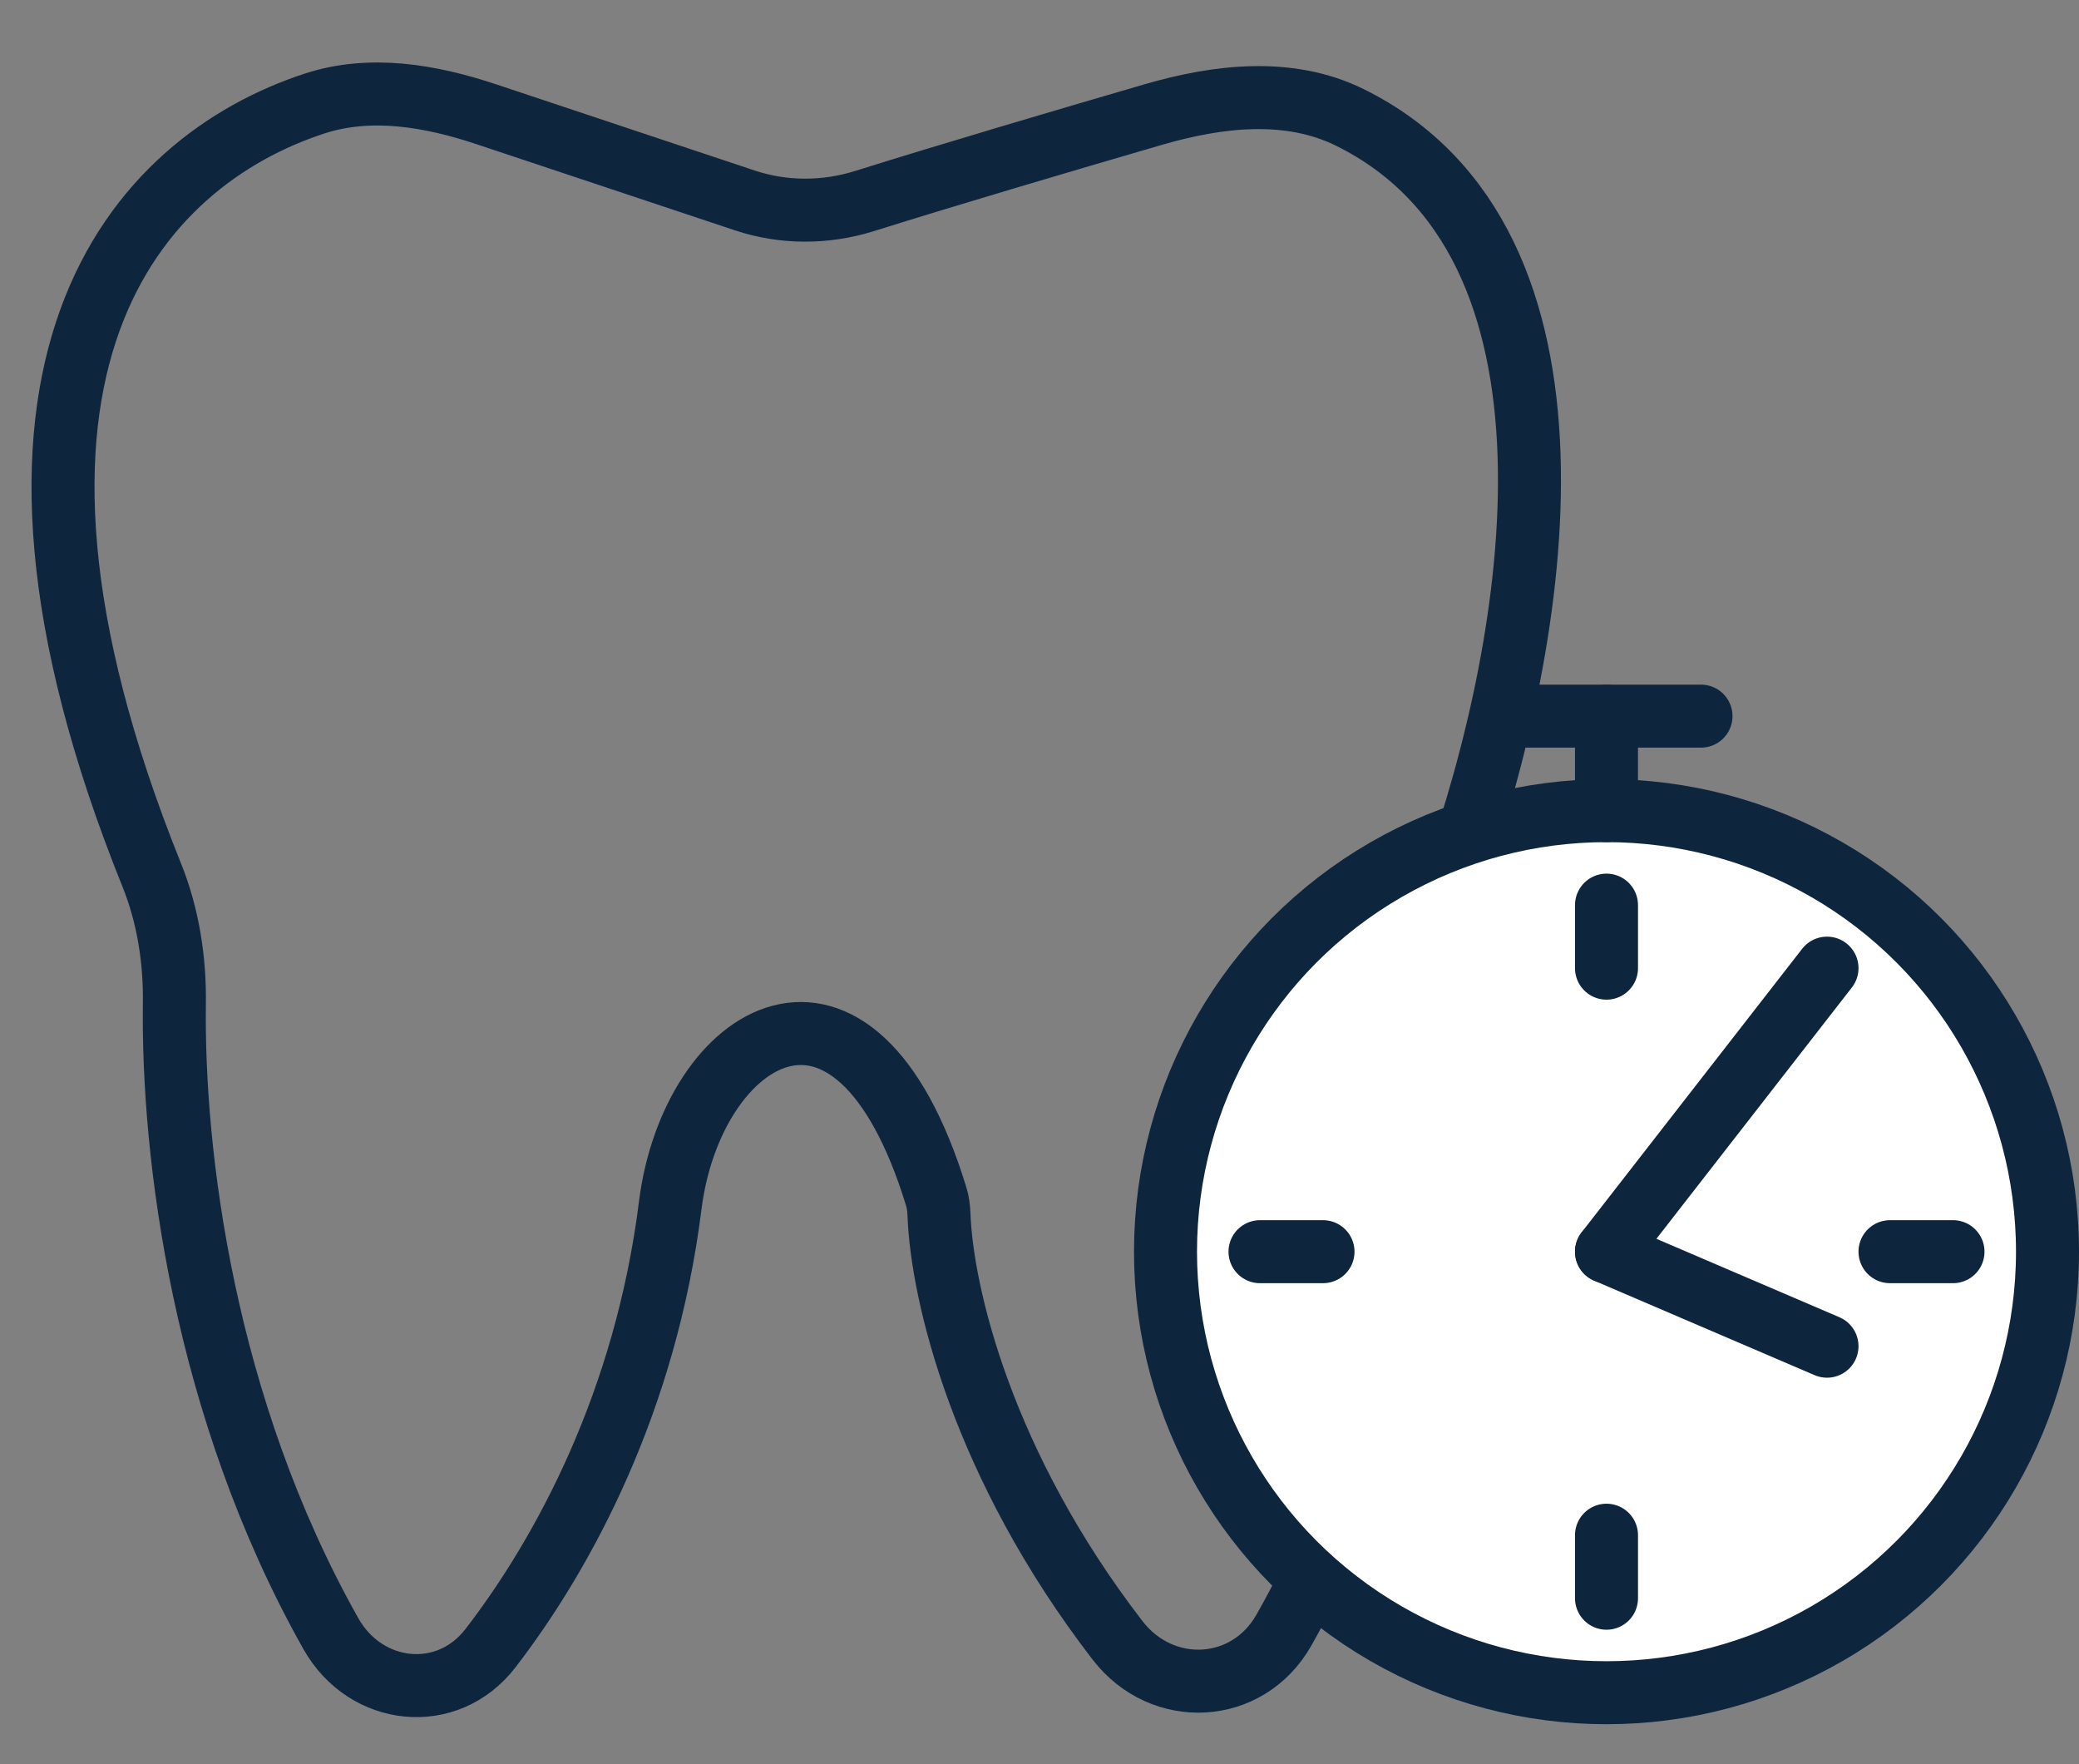
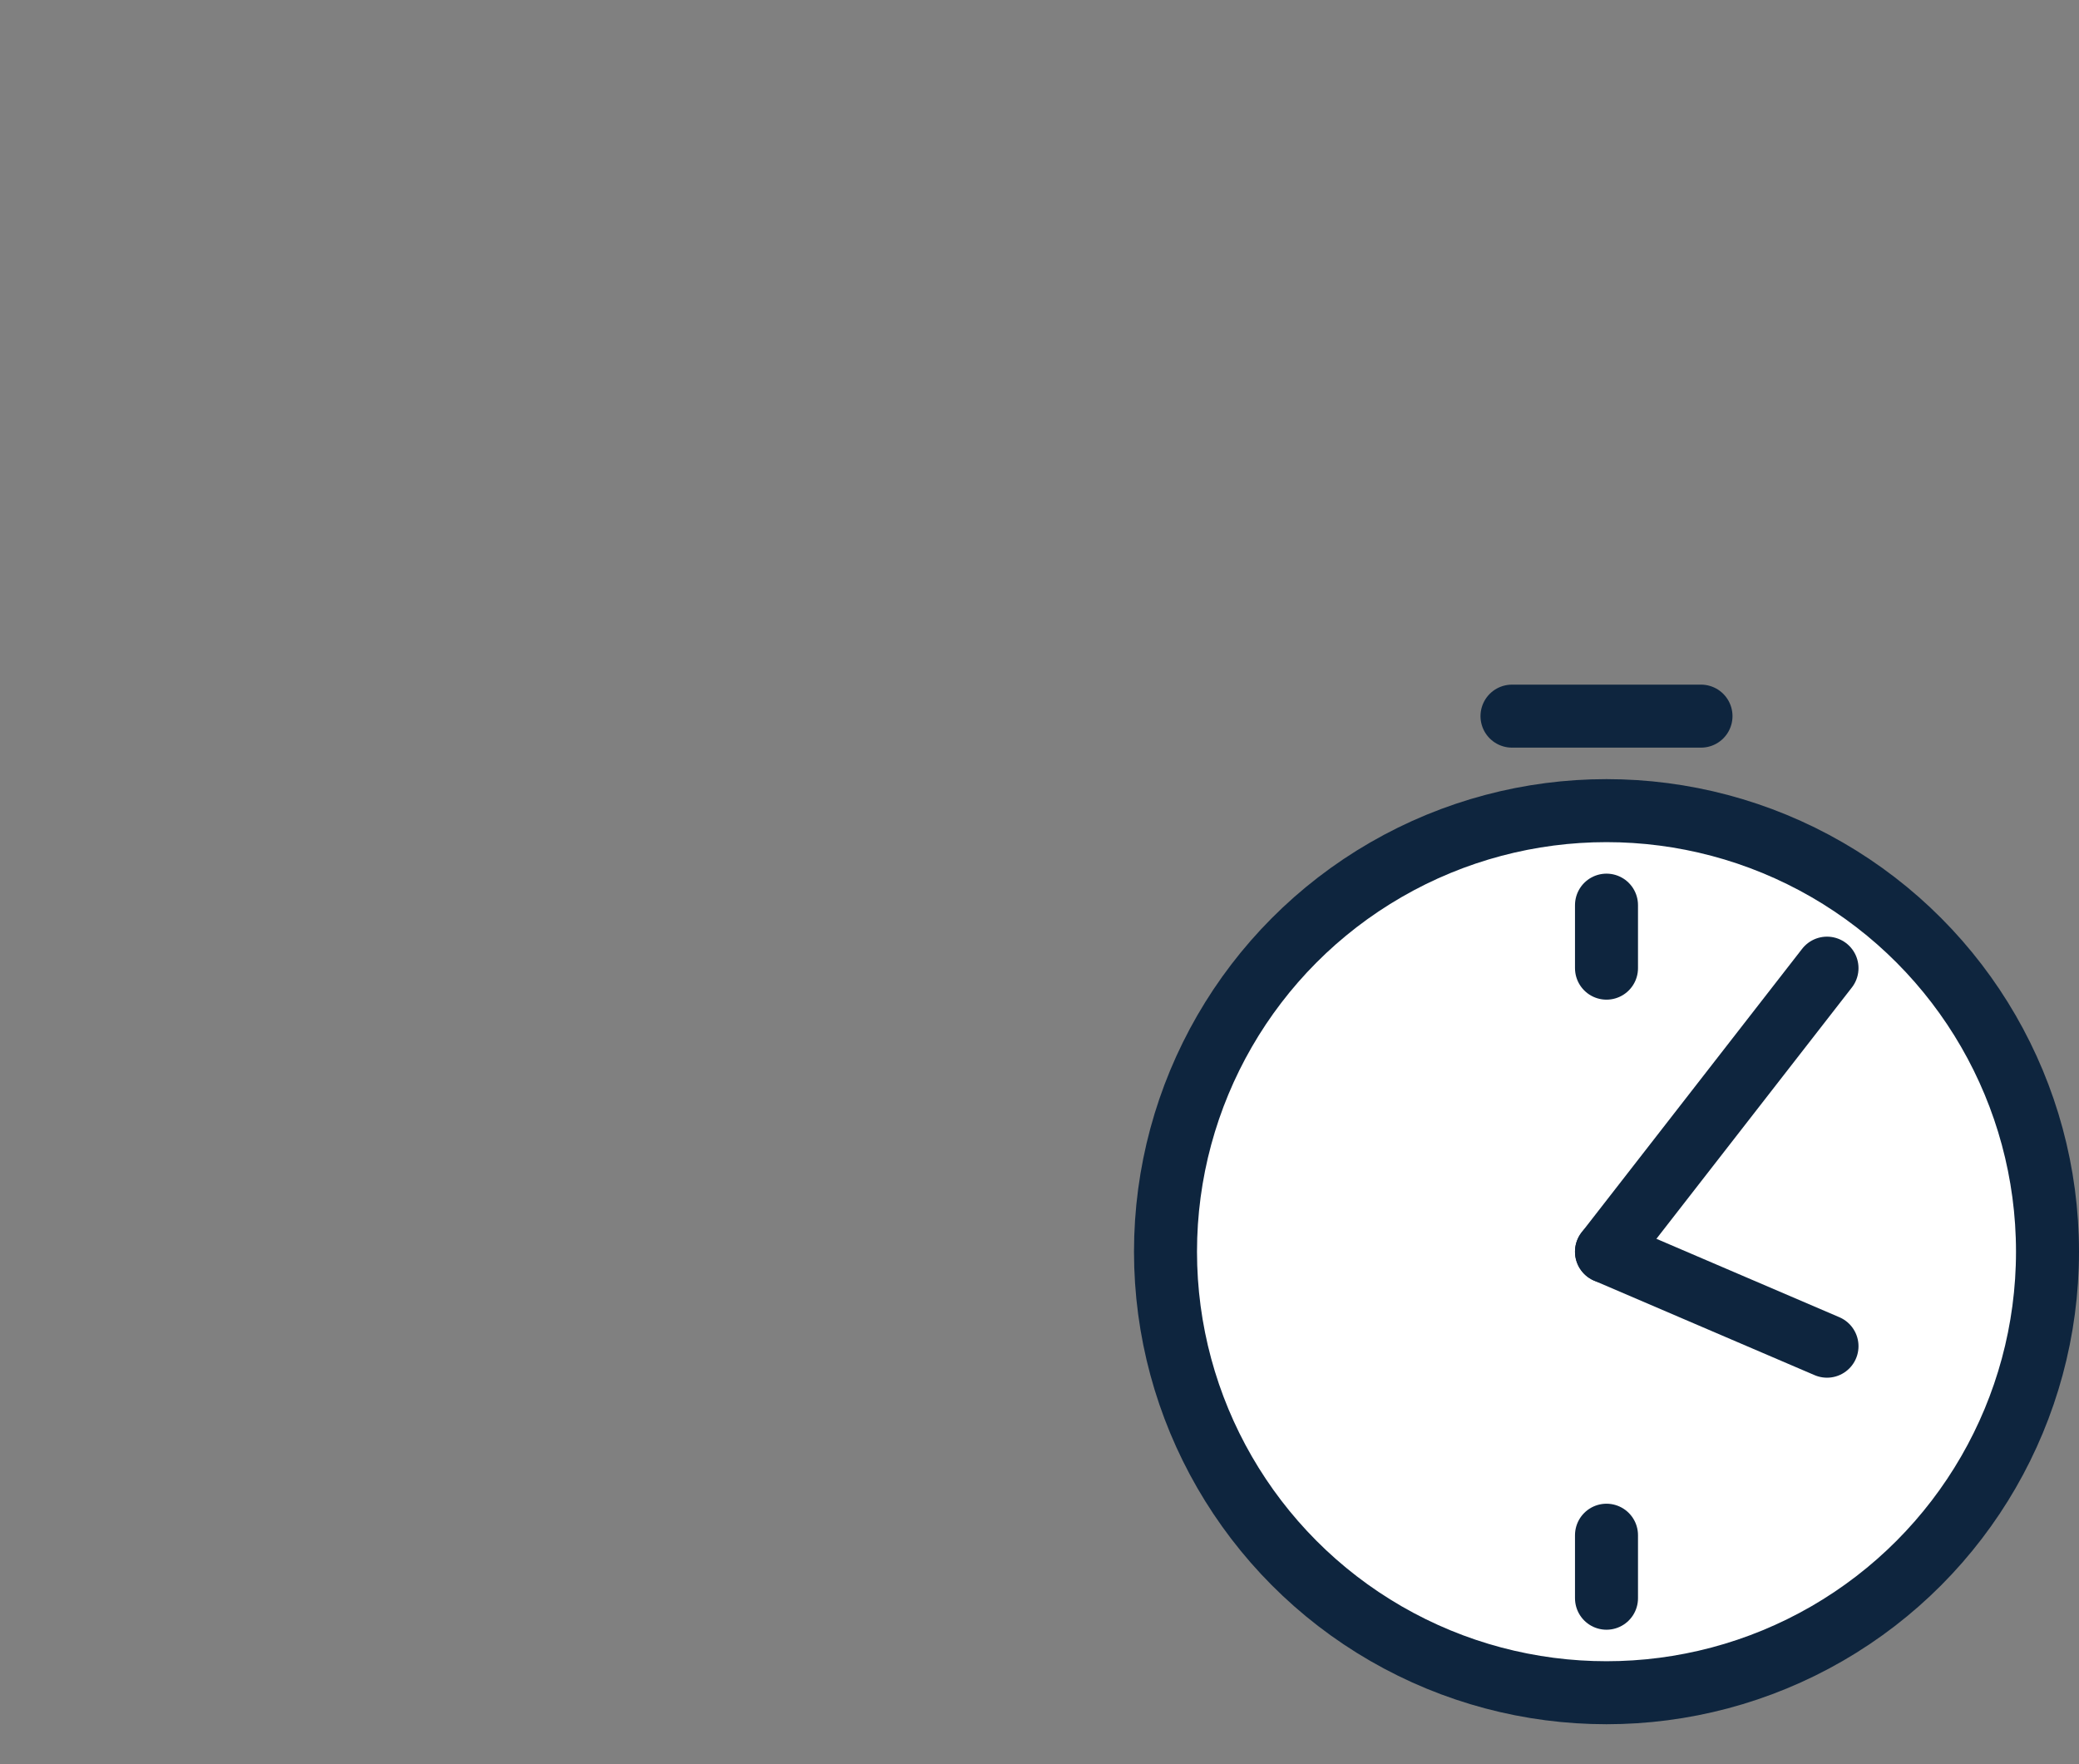
<svg xmlns="http://www.w3.org/2000/svg" width="33" height="28" viewBox="0 0 33 28" fill="none">
  <rect x="0" y="0" width="33" height="28" fill="#808080" stroke="none" />
-   <path d="M2.768 15.923C2.736 18.308 3.223 22.324 5.251 25.927C5.804 26.91 7.099 27.052 7.787 26.157C8.949 24.647 10.249 22.243 10.639 19.129C10.982 16.403 13.561 14.746 14.86 18.989C14.888 19.079 14.901 19.177 14.904 19.271C14.95 20.538 15.591 23.248 17.739 26.035C18.45 26.957 19.804 26.887 20.379 25.873C21.623 23.678 22.946 20.123 22.781 15.846C22.756 15.202 22.852 14.558 23.068 13.95C24.431 10.124 25.46 3.854 21.425 1.863C20.462 1.388 19.338 1.518 18.307 1.818C16.864 2.238 15.051 2.774 13.722 3.191C13.102 3.385 12.438 3.386 11.822 3.181L7.718 1.813C6.832 1.518 5.881 1.354 4.994 1.643C2.185 2.561 -0.846 5.813 2.409 13.889C2.668 14.533 2.777 15.229 2.768 15.923Z" stroke="#0E253E" stroke-linecap="round" />
  <circle cx="25.5" cy="19.866" r="7" fill="white" stroke="#0E253E" />
  <path d="M25.5 19.866L29 15.366" stroke="#0E253E" stroke-linecap="round" />
  <path d="M25.5 19.866L29 21.366" stroke="#0E253E" stroke-linecap="round" />
  <path d="M25.5 14.366V15.366" stroke="#0E253E" stroke-linecap="round" />
  <path d="M25.5 25.366V24.366" stroke="#0E253E" stroke-linecap="round" />
-   <path d="M30 19.866H31" stroke="#0E253E" stroke-linecap="round" />
-   <path d="M20 19.866H21" stroke="#0E253E" stroke-linecap="round" />
-   <path d="M25.5 12.866V11.366" stroke="#0E253E" stroke-linecap="round" />
  <path d="M24 11.366H27" stroke="#0E253E" stroke-linecap="round" />
</svg>